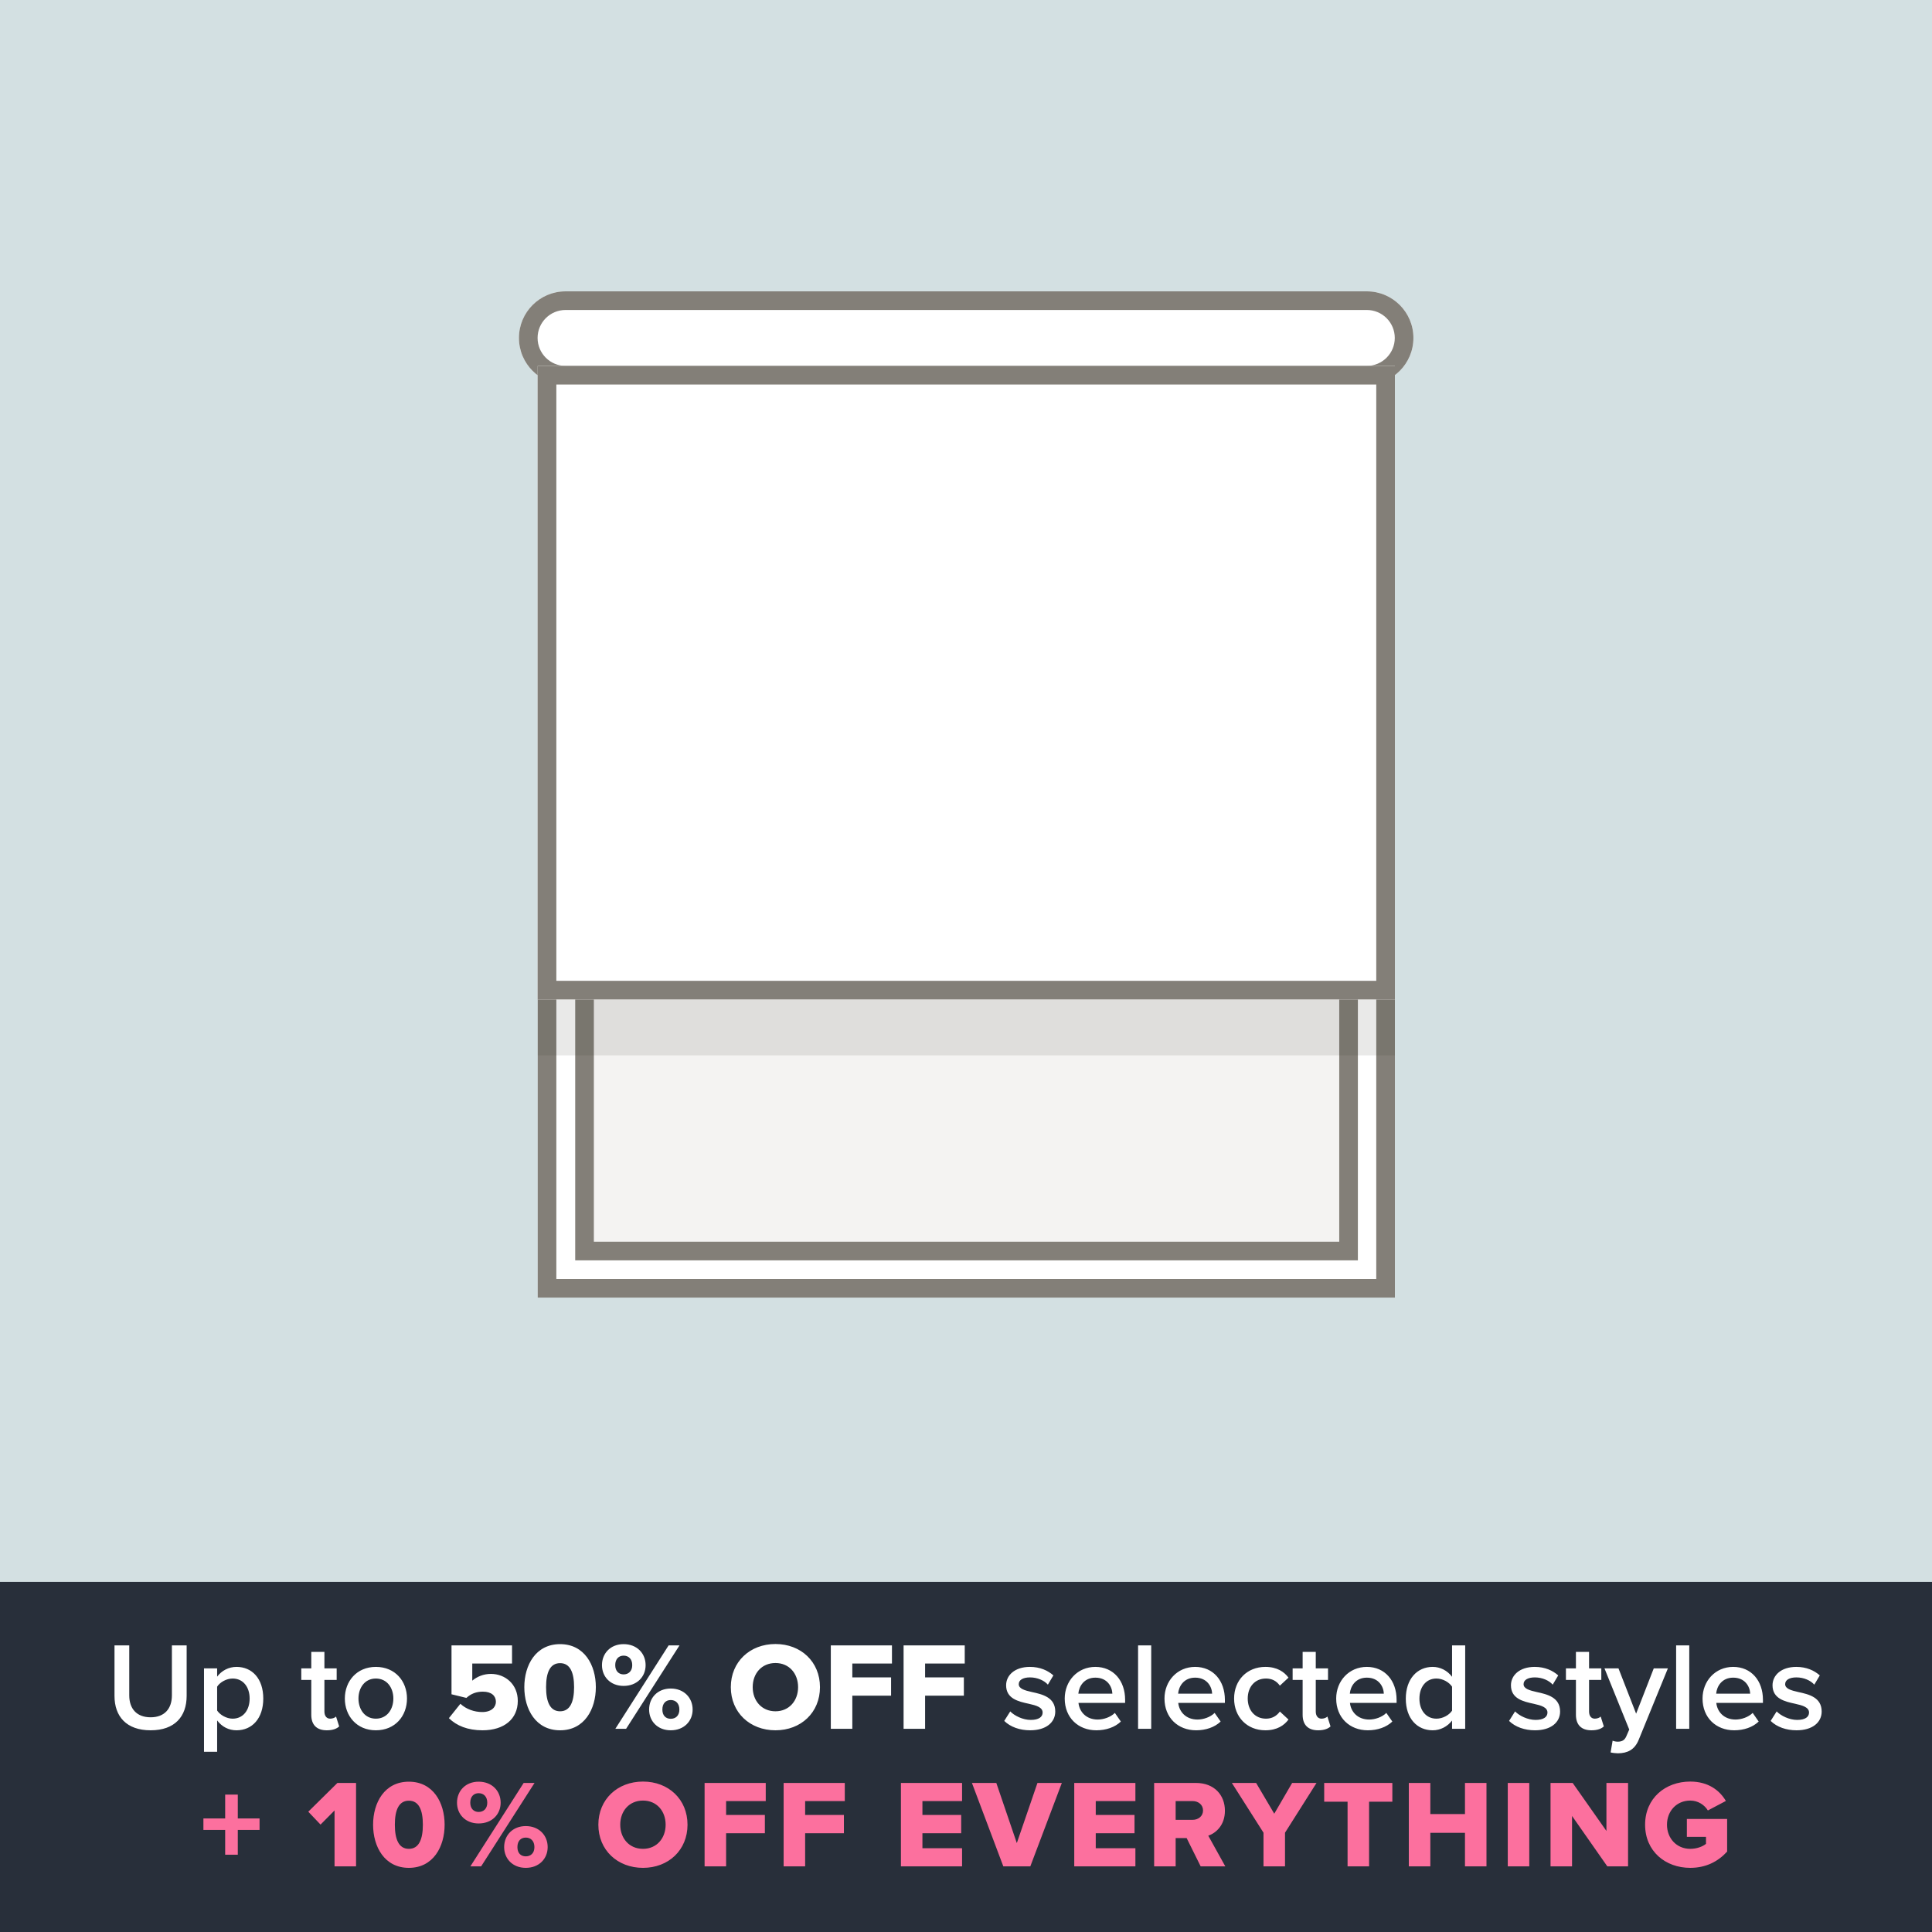
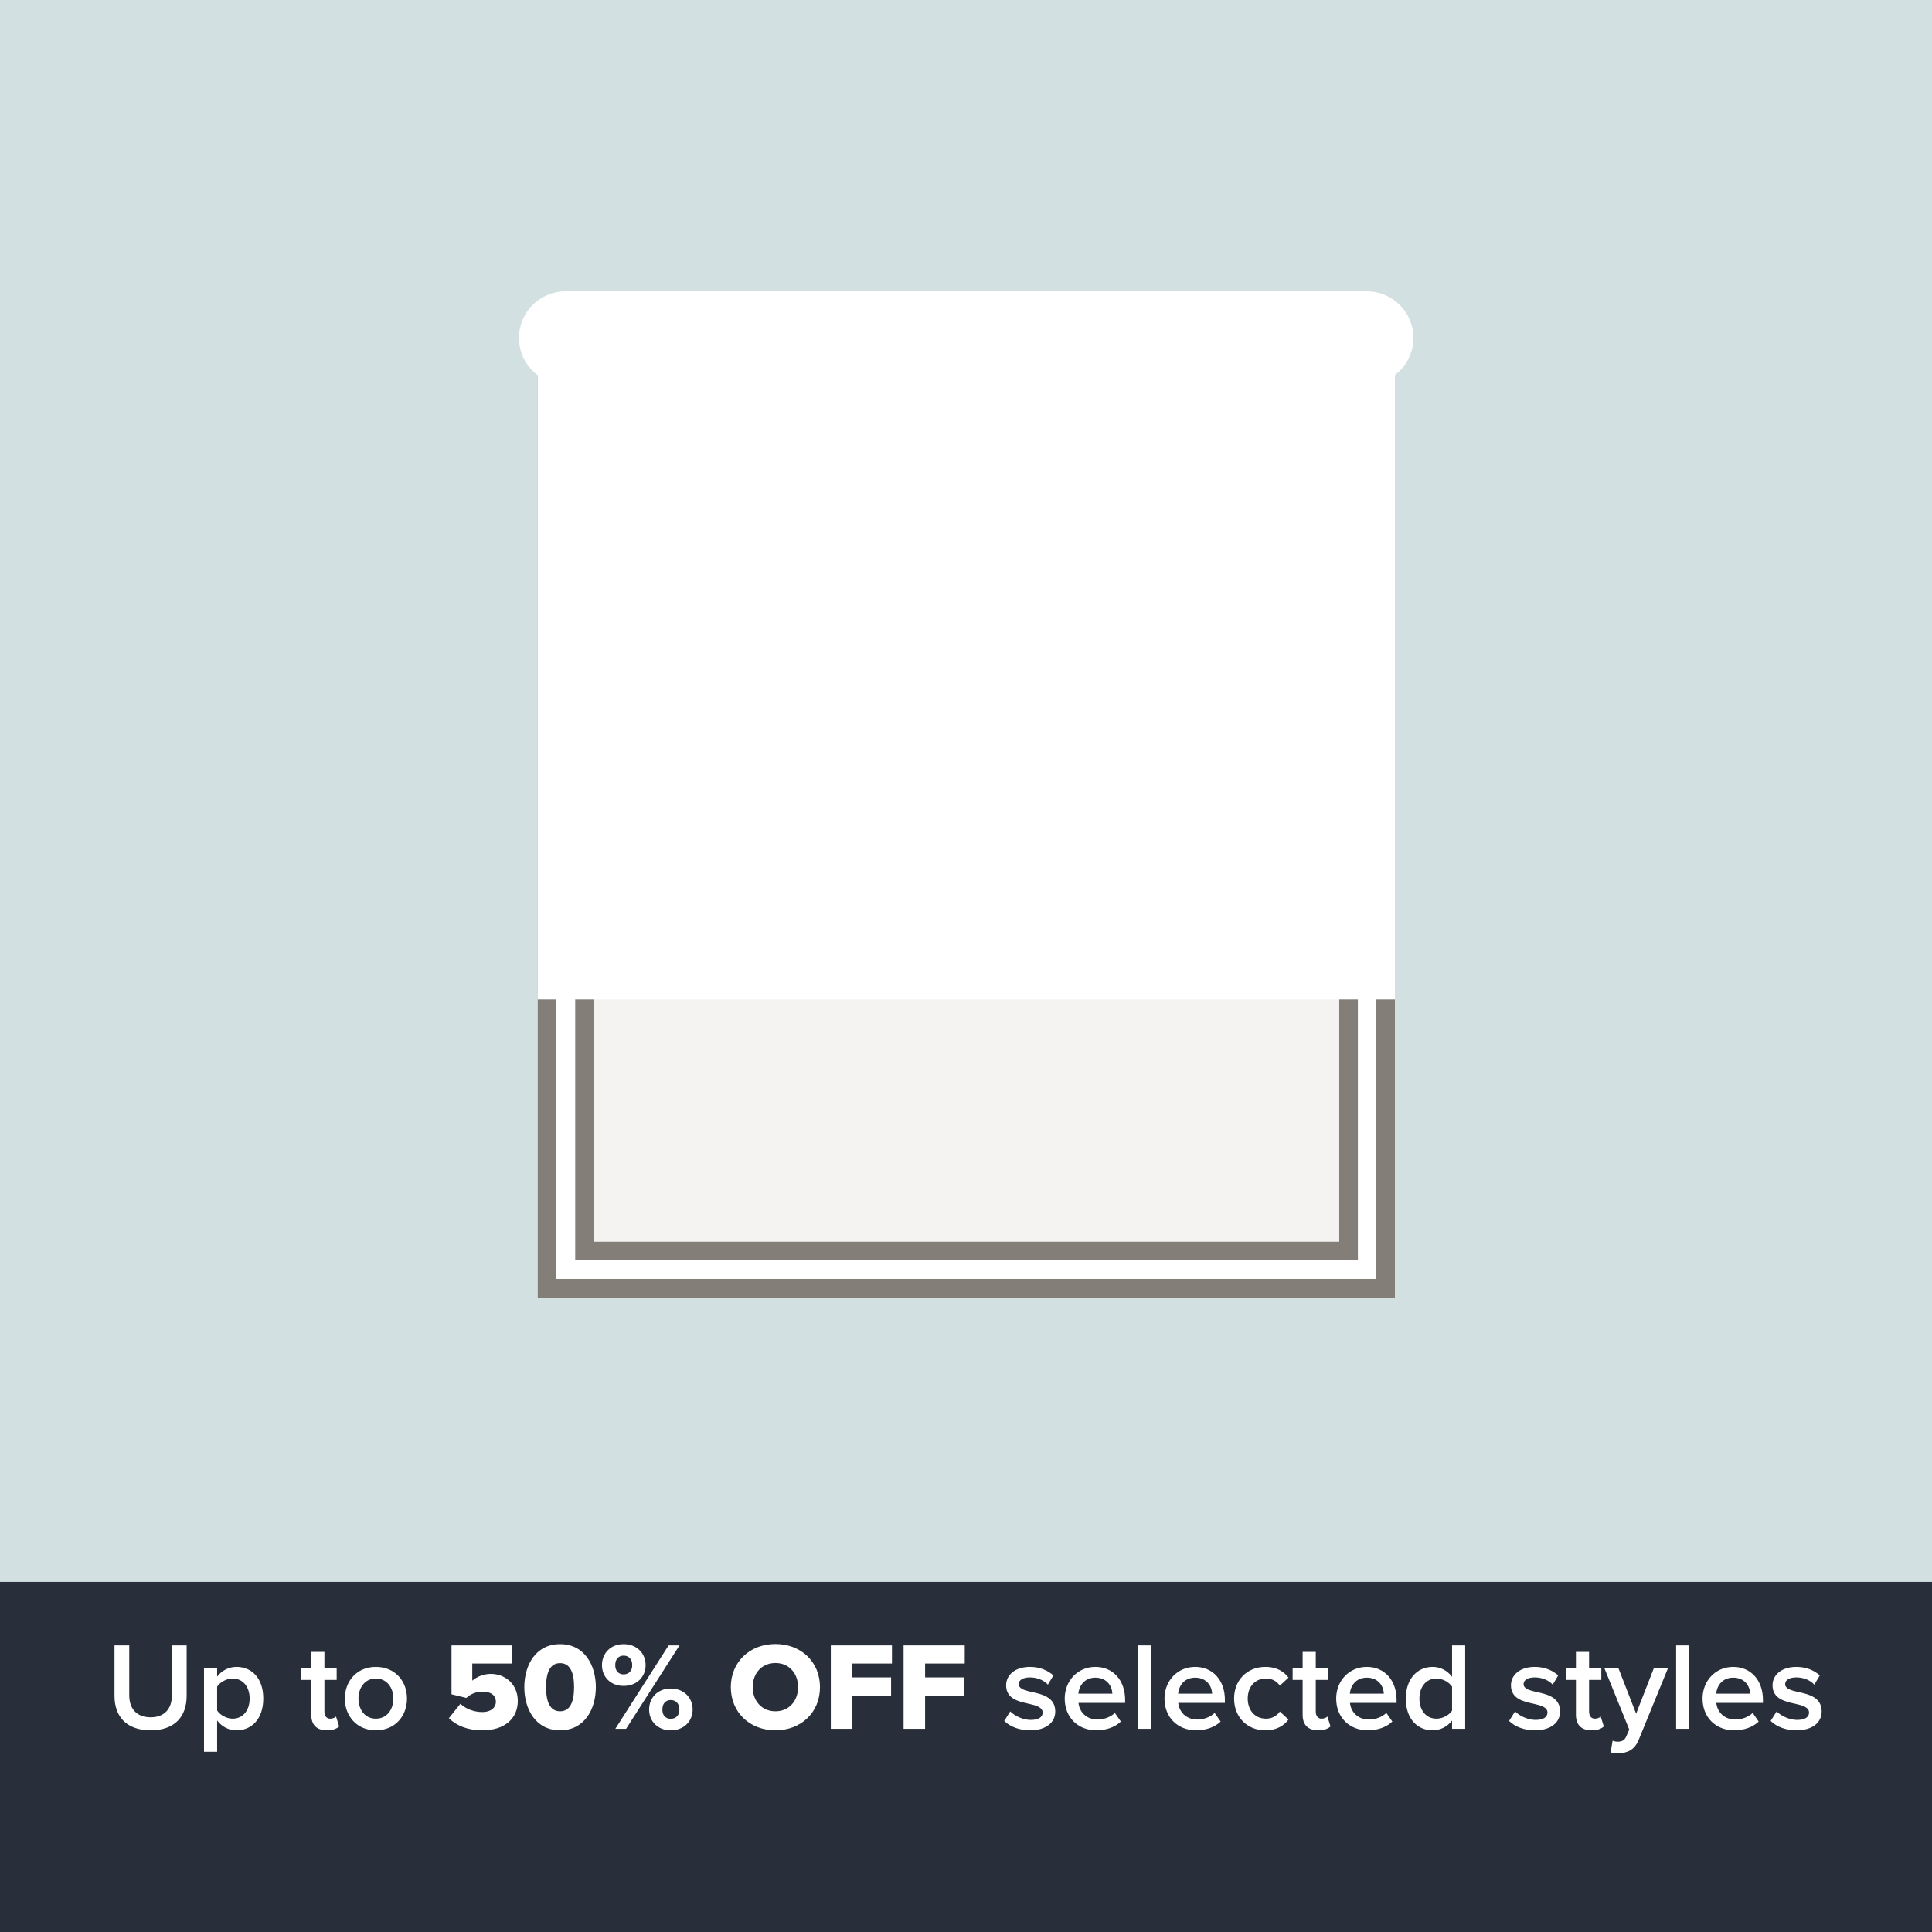
<svg xmlns="http://www.w3.org/2000/svg" width="309" height="309" viewBox="0 0 309 309" fill="none">
  <rect x="0" y="0" width="309" height="309" fill="#333333" stroke="none" />
  <g clip-path="url(#clip0_327_185)">
    <rect width="309" height="309" fill="#D3E0E2" />
    <path d="M301.772 0H7.228C3.236 0 0 3.236 0 7.228V301.772C0 305.764 3.236 309 7.228 309H301.772C305.764 309 309 305.764 309 301.772V7.228C309 3.236 305.764 0 301.772 0Z" fill="#D3E0E2" />
    <path d="M86 58.519H223.098V207.538H86V58.519Z" fill="white" />
    <path fill-rule="evenodd" clip-rule="evenodd" d="M220.116 61.499H88.98V204.558H220.116V61.499ZM86 58.519V207.538H223.098V58.519H86Z" fill="#837F78" />
    <path d="M92 58.519H217.176V201.576H92V58.519Z" fill="#F4F3F2" />
    <path fill-rule="evenodd" clip-rule="evenodd" d="M214.196 61.499H94.981V198.597H214.196V61.499ZM92 58.519V201.576H217.176V58.519H92Z" fill="#837F78" />
-     <path fill-rule="evenodd" clip-rule="evenodd" d="M86 168.794H223.097V159.853H86V168.794Z" fill="#1E1E1C" fill-opacity="0.1" />
    <path d="M83 54.048C83 49.934 86.336 46.598 90.451 46.598H218.608C222.722 46.598 226.058 49.934 226.058 54.048C226.058 58.164 222.722 61.499 218.608 61.499H90.451C86.336 61.499 83 58.164 83 54.048Z" fill="white" />
-     <path fill-rule="evenodd" clip-rule="evenodd" d="M218.608 49.578H90.451C87.982 49.578 85.981 51.58 85.981 54.048C85.981 56.518 87.982 58.519 90.451 58.519H218.608C221.076 58.519 223.078 56.518 223.078 54.048C223.078 51.58 221.076 49.578 218.608 49.578ZM90.451 46.598C86.336 46.598 83 49.934 83 54.048C83 58.164 86.336 61.499 90.451 61.499H218.608C222.722 61.499 226.058 58.164 226.058 54.048C226.058 49.934 222.722 46.598 218.608 46.598H90.451Z" fill="#837F78" />
    <path d="M86 58.519H223.098V159.852H86V58.519Z" fill="white" />
-     <path fill-rule="evenodd" clip-rule="evenodd" d="M220.116 61.499H88.98V156.871H220.116V61.499ZM86 58.519V159.852H223.098V58.519H86Z" fill="#837F78" />
    <rect width="309" height="56" transform="translate(0 253)" fill="#282F3A" />
    <path d="M18.313 271.24V263.16H20.673V271.16C20.673 273.28 21.853 274.66 24.093 274.66C26.313 274.66 27.493 273.28 27.493 271.16V263.16H29.853V271.22C29.853 274.54 27.953 276.74 24.093 276.74C20.213 276.74 18.313 274.52 18.313 271.24ZM34.728 275.16V280.18H32.628V266.84H34.728V268.16C35.448 267.2 36.568 266.6 37.828 266.6C40.328 266.6 42.108 268.48 42.108 271.66C42.108 274.84 40.328 276.74 37.828 276.74C36.608 276.74 35.508 276.2 34.728 275.16ZM39.928 271.66C39.928 269.8 38.868 268.46 37.208 268.46C36.228 268.46 35.188 269.04 34.728 269.76V273.58C35.188 274.28 36.228 274.88 37.208 274.88C38.868 274.88 39.928 273.54 39.928 271.66ZM52.266 276.74C50.646 276.74 49.786 275.86 49.786 274.26V268.68H48.186V266.84H49.786V264.2H51.886V266.84H53.846V268.68H51.886V273.74C51.886 274.4 52.206 274.88 52.806 274.88C53.206 274.88 53.586 274.72 53.746 274.54L54.246 276.12C53.866 276.48 53.246 276.74 52.266 276.74ZM60.113 276.74C57.053 276.74 55.153 274.44 55.153 271.66C55.153 268.9 57.053 266.6 60.113 266.6C63.213 266.6 65.093 268.9 65.093 271.66C65.093 274.44 63.213 276.74 60.113 276.74ZM60.113 274.88C61.913 274.88 62.913 273.38 62.913 271.66C62.913 269.96 61.913 268.46 60.113 268.46C58.333 268.46 57.333 269.96 57.333 271.66C57.333 273.38 58.333 274.88 60.113 274.88ZM71.794 274.8L73.634 272.5C74.554 273.36 75.854 273.82 77.134 273.82C78.594 273.82 79.314 273.04 79.314 272.18C79.314 271.24 78.614 270.56 77.234 270.56C76.174 270.56 75.334 270.88 74.594 271.56L72.214 270.98V263.16H81.894V266.06H75.534V268.8C76.294 268.16 77.334 267.72 78.514 267.72C80.794 267.72 82.814 269.36 82.814 272.04C82.814 274.92 80.634 276.74 77.174 276.74C74.814 276.74 73.034 276.02 71.794 274.8ZM83.858 269.84C83.858 266.32 85.678 262.96 89.578 262.96C93.478 262.96 95.298 266.32 95.298 269.84C95.298 273.36 93.478 276.74 89.578 276.74C85.678 276.74 83.858 273.36 83.858 269.84ZM91.818 269.84C91.818 267.48 91.178 266 89.578 266C87.978 266 87.338 267.48 87.338 269.84C87.338 272.2 87.978 273.7 89.578 273.7C91.178 273.7 91.818 272.2 91.818 269.84ZM96.278 266.32C96.278 264.44 97.638 262.96 99.738 262.96C101.878 262.96 103.258 264.44 103.258 266.32C103.258 268.18 101.878 269.64 99.738 269.64C97.638 269.64 96.278 268.18 96.278 266.32ZM100.138 276.5H98.418L106.938 263.16H108.678L100.138 276.5ZM101.118 266.32C101.118 265.32 100.518 264.8 99.738 264.8C98.978 264.8 98.398 265.32 98.398 266.32C98.398 267.28 98.978 267.8 99.738 267.8C100.518 267.8 101.118 267.28 101.118 266.32ZM103.818 273.42C103.818 271.54 105.178 270.06 107.278 270.06C109.398 270.06 110.778 271.54 110.778 273.42C110.778 275.28 109.398 276.74 107.278 276.74C105.178 276.74 103.818 275.28 103.818 273.42ZM108.658 273.42C108.658 272.42 108.058 271.9 107.278 271.9C106.498 271.9 105.938 272.42 105.938 273.42C105.938 274.4 106.498 274.9 107.278 274.9C108.058 274.9 108.658 274.4 108.658 273.42ZM116.885 269.84C116.885 265.78 119.945 262.94 124.025 262.94C128.105 262.94 131.145 265.78 131.145 269.84C131.145 273.9 128.105 276.74 124.025 276.74C119.945 276.74 116.885 273.9 116.885 269.84ZM127.645 269.84C127.645 267.66 126.225 265.98 124.025 265.98C121.805 265.98 120.385 267.66 120.385 269.84C120.385 272 121.805 273.7 124.025 273.7C126.225 273.7 127.645 272 127.645 269.84ZM136.318 276.5H132.878V263.16H142.658V266.06H136.318V268.28H142.518V271.2H136.318V276.5ZM147.958 276.5H144.518V263.16H154.298V266.06H147.958V268.28H154.158V271.2H147.958V276.5ZM160.616 275.24L161.576 273.72C162.256 274.42 163.596 275.08 164.856 275.08C166.116 275.08 166.756 274.62 166.756 273.9C166.756 273.06 165.736 272.76 164.556 272.5C162.896 272.14 160.916 271.7 160.916 269.54C160.916 267.96 162.276 266.6 164.716 266.6C166.356 266.6 167.596 267.18 168.476 267.96L167.596 269.44C167.016 268.78 165.936 268.28 164.736 268.28C163.636 268.28 162.936 268.68 162.936 269.36C162.936 270.1 163.896 270.36 165.036 270.62C166.716 270.98 168.776 271.46 168.776 273.74C168.776 275.44 167.356 276.74 164.756 276.74C163.116 276.74 161.616 276.22 160.616 275.24ZM170.289 271.66C170.289 268.86 172.329 266.6 175.189 266.6C178.089 266.6 179.949 268.82 179.949 271.86V272.36H172.489C172.649 273.82 173.749 275.02 175.569 275.02C176.509 275.02 177.629 274.64 178.309 273.96L179.269 275.34C178.309 276.26 176.889 276.74 175.349 276.74C172.449 276.74 170.289 274.72 170.289 271.66ZM175.189 268.32C173.389 268.32 172.569 269.7 172.469 270.88H177.909C177.869 269.74 177.089 268.32 175.189 268.32ZM184.122 276.5H182.022V263.16H184.122V276.5ZM186.246 271.66C186.246 268.86 188.286 266.6 191.146 266.6C194.046 266.6 195.906 268.82 195.906 271.86V272.36H188.446C188.606 273.82 189.706 275.02 191.526 275.02C192.466 275.02 193.586 274.64 194.266 273.96L195.226 275.34C194.266 276.26 192.846 276.74 191.306 276.74C188.406 276.74 186.246 274.72 186.246 271.66ZM191.146 268.32C189.346 268.32 188.526 269.7 188.426 270.88H193.866C193.826 269.74 193.046 268.32 191.146 268.32ZM197.379 271.66C197.379 268.74 199.439 266.6 202.379 266.6C204.259 266.6 205.399 267.4 206.079 268.32L204.699 269.6C204.159 268.84 203.419 268.46 202.479 268.46C200.719 268.46 199.559 269.78 199.559 271.66C199.559 273.54 200.719 274.88 202.479 274.88C203.419 274.88 204.159 274.48 204.699 273.74L206.079 275.02C205.399 275.94 204.259 276.74 202.379 276.74C199.439 276.74 197.379 274.6 197.379 271.66ZM210.821 276.74C209.201 276.74 208.341 275.86 208.341 274.26V268.68H206.741V266.84H208.341V264.2H210.441V266.84H212.401V268.68H210.441V273.74C210.441 274.4 210.761 274.88 211.361 274.88C211.761 274.88 212.141 274.72 212.301 274.54L212.801 276.12C212.421 276.48 211.801 276.74 210.821 276.74ZM213.707 271.66C213.707 268.86 215.747 266.6 218.607 266.6C221.507 266.6 223.367 268.82 223.367 271.86V272.36H215.907C216.067 273.82 217.167 275.02 218.987 275.02C219.927 275.02 221.047 274.64 221.727 273.96L222.687 275.34C221.727 276.26 220.307 276.74 218.767 276.74C215.867 276.74 213.707 274.72 213.707 271.66ZM218.607 268.32C216.807 268.32 215.987 269.7 215.887 270.88H221.327C221.287 269.74 220.507 268.32 218.607 268.32ZM234.34 276.5H232.24V275.18C231.5 276.14 230.38 276.74 229.14 276.74C226.66 276.74 224.84 274.86 224.84 271.68C224.84 268.56 226.64 266.6 229.14 266.6C230.34 266.6 231.46 267.16 232.24 268.18V263.16H234.34V276.5ZM232.24 273.6V269.76C231.76 269.04 230.74 268.46 229.74 268.46C228.08 268.46 227.02 269.8 227.02 271.68C227.02 273.54 228.08 274.88 229.74 274.88C230.74 274.88 231.76 274.32 232.24 273.6ZM241.358 275.24L242.318 273.72C242.998 274.42 244.338 275.08 245.598 275.08C246.858 275.08 247.498 274.62 247.498 273.9C247.498 273.06 246.478 272.76 245.298 272.5C243.638 272.14 241.658 271.7 241.658 269.54C241.658 267.96 243.018 266.6 245.458 266.6C247.098 266.6 248.338 267.18 249.218 267.96L248.338 269.44C247.758 268.78 246.678 268.28 245.478 268.28C244.378 268.28 243.678 268.68 243.678 269.36C243.678 270.1 244.638 270.36 245.778 270.62C247.458 270.98 249.518 271.46 249.518 273.74C249.518 275.44 248.098 276.74 245.498 276.74C243.858 276.74 242.358 276.22 241.358 275.24ZM254.531 276.74C252.911 276.74 252.051 275.86 252.051 274.26V268.68H250.451V266.84H252.051V264.2H254.151V266.84H256.111V268.68H254.151V273.74C254.151 274.4 254.471 274.88 255.071 274.88C255.471 274.88 255.851 274.72 256.011 274.54L256.511 276.12C256.131 276.48 255.511 276.74 254.531 276.74ZM257.598 280.28L257.918 278.4C258.138 278.5 258.478 278.56 258.718 278.56C259.378 278.56 259.818 278.36 260.098 277.72L260.578 276.62L256.618 266.84H258.858L261.678 274.08L264.498 266.84H266.758L262.098 278.24C261.438 279.88 260.278 280.4 258.778 280.42C258.478 280.42 257.898 280.36 257.598 280.28ZM270.177 276.5H268.077V263.16H270.177V276.5ZM272.301 271.66C272.301 268.86 274.341 266.6 277.201 266.6C280.101 266.6 281.961 268.82 281.961 271.86V272.36H274.501C274.661 273.82 275.761 275.02 277.581 275.02C278.521 275.02 279.641 274.64 280.321 273.96L281.281 275.34C280.321 276.26 278.901 276.74 277.361 276.74C274.461 276.74 272.301 274.72 272.301 271.66ZM277.201 268.32C275.401 268.32 274.581 269.7 274.481 270.88H279.921C279.881 269.74 279.101 268.32 277.201 268.32ZM283.194 275.24L284.154 273.72C284.834 274.42 286.174 275.08 287.434 275.08C288.694 275.08 289.334 274.62 289.334 273.9C289.334 273.06 288.314 272.76 287.134 272.5C285.474 272.14 283.494 271.7 283.494 269.54C283.494 267.96 284.854 266.6 287.294 266.6C288.934 266.6 290.174 267.18 291.054 267.96L290.174 269.44C289.594 268.78 288.514 268.28 287.314 268.28C286.214 268.28 285.514 268.68 285.514 269.36C285.514 270.1 286.474 270.36 287.614 270.62C289.294 270.98 291.354 271.46 291.354 273.74C291.354 275.44 289.934 276.74 287.334 276.74C285.694 276.74 284.194 276.22 283.194 275.24Z" fill="white" />
-     <path d="M41.513 292.68H38.033V296.64H36.013V292.68H32.533V290.84H36.013V287.02H38.033V290.84H41.513V292.68ZM56.947 298.5H53.507V289.56L51.267 291.82L49.307 289.76L53.967 285.16H56.947V298.5ZM59.672 291.84C59.672 288.32 61.492 284.96 65.392 284.96C69.292 284.96 71.112 288.32 71.112 291.84C71.112 295.36 69.292 298.74 65.392 298.74C61.492 298.74 59.672 295.36 59.672 291.84ZM67.632 291.84C67.632 289.48 66.992 288 65.392 288C63.792 288 63.152 289.48 63.152 291.84C63.152 294.2 63.792 295.7 65.392 295.7C66.992 295.7 67.632 294.2 67.632 291.84ZM73.093 288.32C73.093 286.44 74.453 284.96 76.553 284.96C78.693 284.96 80.073 286.44 80.073 288.32C80.073 290.18 78.693 291.64 76.553 291.64C74.453 291.64 73.093 290.18 73.093 288.32ZM76.953 298.5H75.233L83.753 285.16H85.493L76.953 298.5ZM77.933 288.32C77.933 287.32 77.333 286.8 76.553 286.8C75.793 286.8 75.213 287.32 75.213 288.32C75.213 289.28 75.793 289.8 76.553 289.8C77.333 289.8 77.933 289.28 77.933 288.32ZM80.633 295.42C80.633 293.54 81.993 292.06 84.093 292.06C86.213 292.06 87.593 293.54 87.593 295.42C87.593 297.28 86.213 298.74 84.093 298.74C81.993 298.74 80.633 297.28 80.633 295.42ZM85.473 295.42C85.473 294.42 84.873 293.9 84.093 293.9C83.313 293.9 82.753 294.42 82.753 295.42C82.753 296.4 83.313 296.9 84.093 296.9C84.873 296.9 85.473 296.4 85.473 295.42ZM95.7 291.84C95.7 287.78 98.76 284.94 102.84 284.94C106.92 284.94 109.96 287.78 109.96 291.84C109.96 295.9 106.92 298.74 102.84 298.74C98.76 298.74 95.7 295.9 95.7 291.84ZM106.46 291.84C106.46 289.66 105.04 287.98 102.84 287.98C100.62 287.98 99.2 289.66 99.2 291.84C99.2 294 100.62 295.7 102.84 295.7C105.04 295.7 106.46 294 106.46 291.84ZM116.132 298.5H112.692V285.16H122.472V288.06H116.132V290.28H122.332V293.2H116.132V298.5ZM128.773 298.5H125.333V285.16H135.113V288.06H128.773V290.28H134.973V293.2H128.773V298.5ZM153.871 298.5H144.091V285.16H153.871V288.06H147.531V290.28H153.731V293.2H147.531V295.6H153.871V298.5ZM164.788 298.5H160.468L155.448 285.16H159.348L162.628 294.78L165.928 285.16H169.828L164.788 298.5ZM181.593 298.5H171.813V285.16H181.593V288.06H175.253V290.28H181.453V293.2H175.253V295.6H181.593V298.5ZM195.971 298.5H192.031L189.791 293.98H188.031V298.5H184.591V285.16H191.271C194.231 285.16 195.911 287.12 195.911 289.6C195.911 291.92 194.491 293.16 193.251 293.6L195.971 298.5ZM192.411 289.56C192.411 288.64 191.651 288.06 190.751 288.06H188.031V291.06H190.751C191.651 291.06 192.411 290.48 192.411 289.56ZM205.522 298.5H202.082V293.12L197.022 285.16H200.902L203.802 290.08L206.662 285.16H210.562L205.522 293.12V298.5ZM218.968 298.5H215.528V288.16H211.788V285.16H222.688V288.16H218.968V298.5ZM237.745 298.5H234.305V293.14H228.765V298.5H225.325V285.16H228.765V290.14H234.305V285.16H237.745V298.5ZM244.589 298.5H241.149V285.16H244.589V298.5ZM260.389 298.5H257.069L251.429 290.44V298.5H247.989V285.16H251.529L256.929 292.84V285.16H260.389V298.5ZM263.114 291.84C263.114 287.6 266.354 284.94 270.334 284.94C273.254 284.94 275.054 286.38 276.034 288.04L273.154 289.56C272.614 288.68 271.594 287.98 270.334 287.98C268.154 287.98 266.614 289.66 266.614 291.84C266.614 294.02 268.154 295.7 270.334 295.7C271.374 295.7 272.314 295.34 272.854 294.9V293.78H269.794V290.92H276.234V296.14C274.794 297.72 272.854 298.74 270.334 298.74C266.354 298.74 263.114 296.08 263.114 291.84Z" fill="#FC709E" />
  </g>
  <defs>
    <clipPath id="clip0_327_185">
      <rect width="309" height="309" fill="white" />
    </clipPath>
  </defs>
</svg>